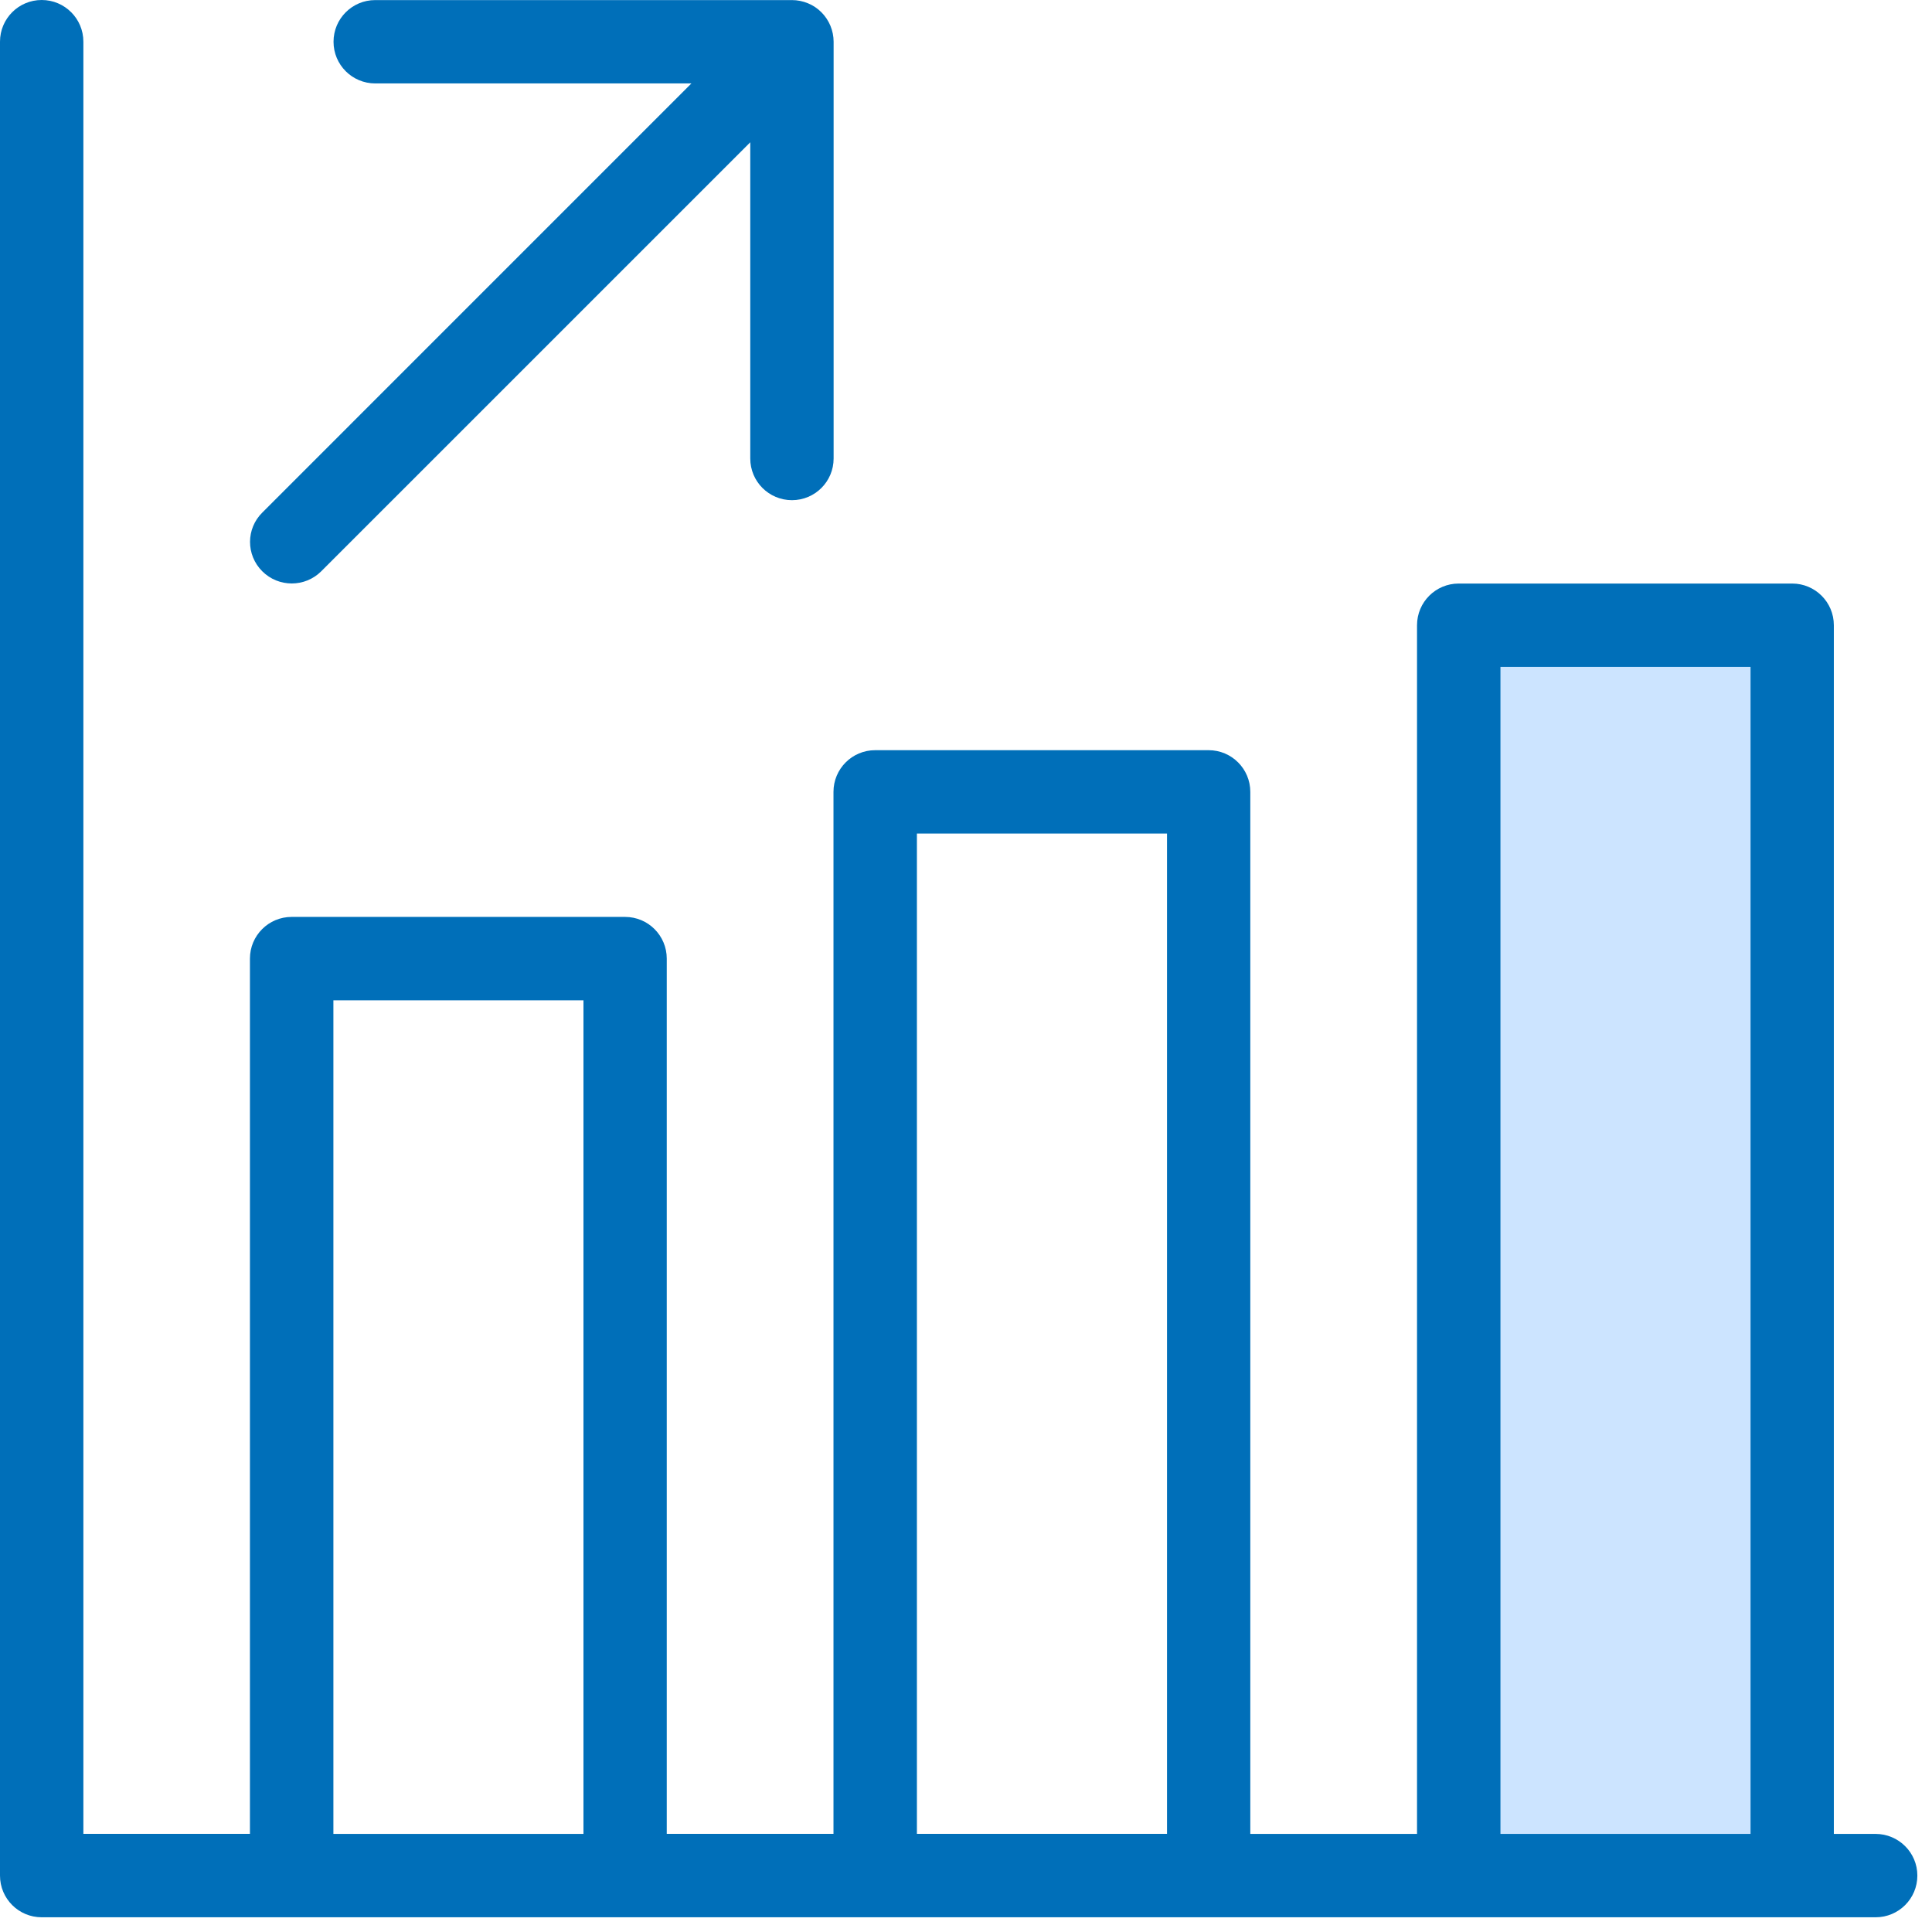
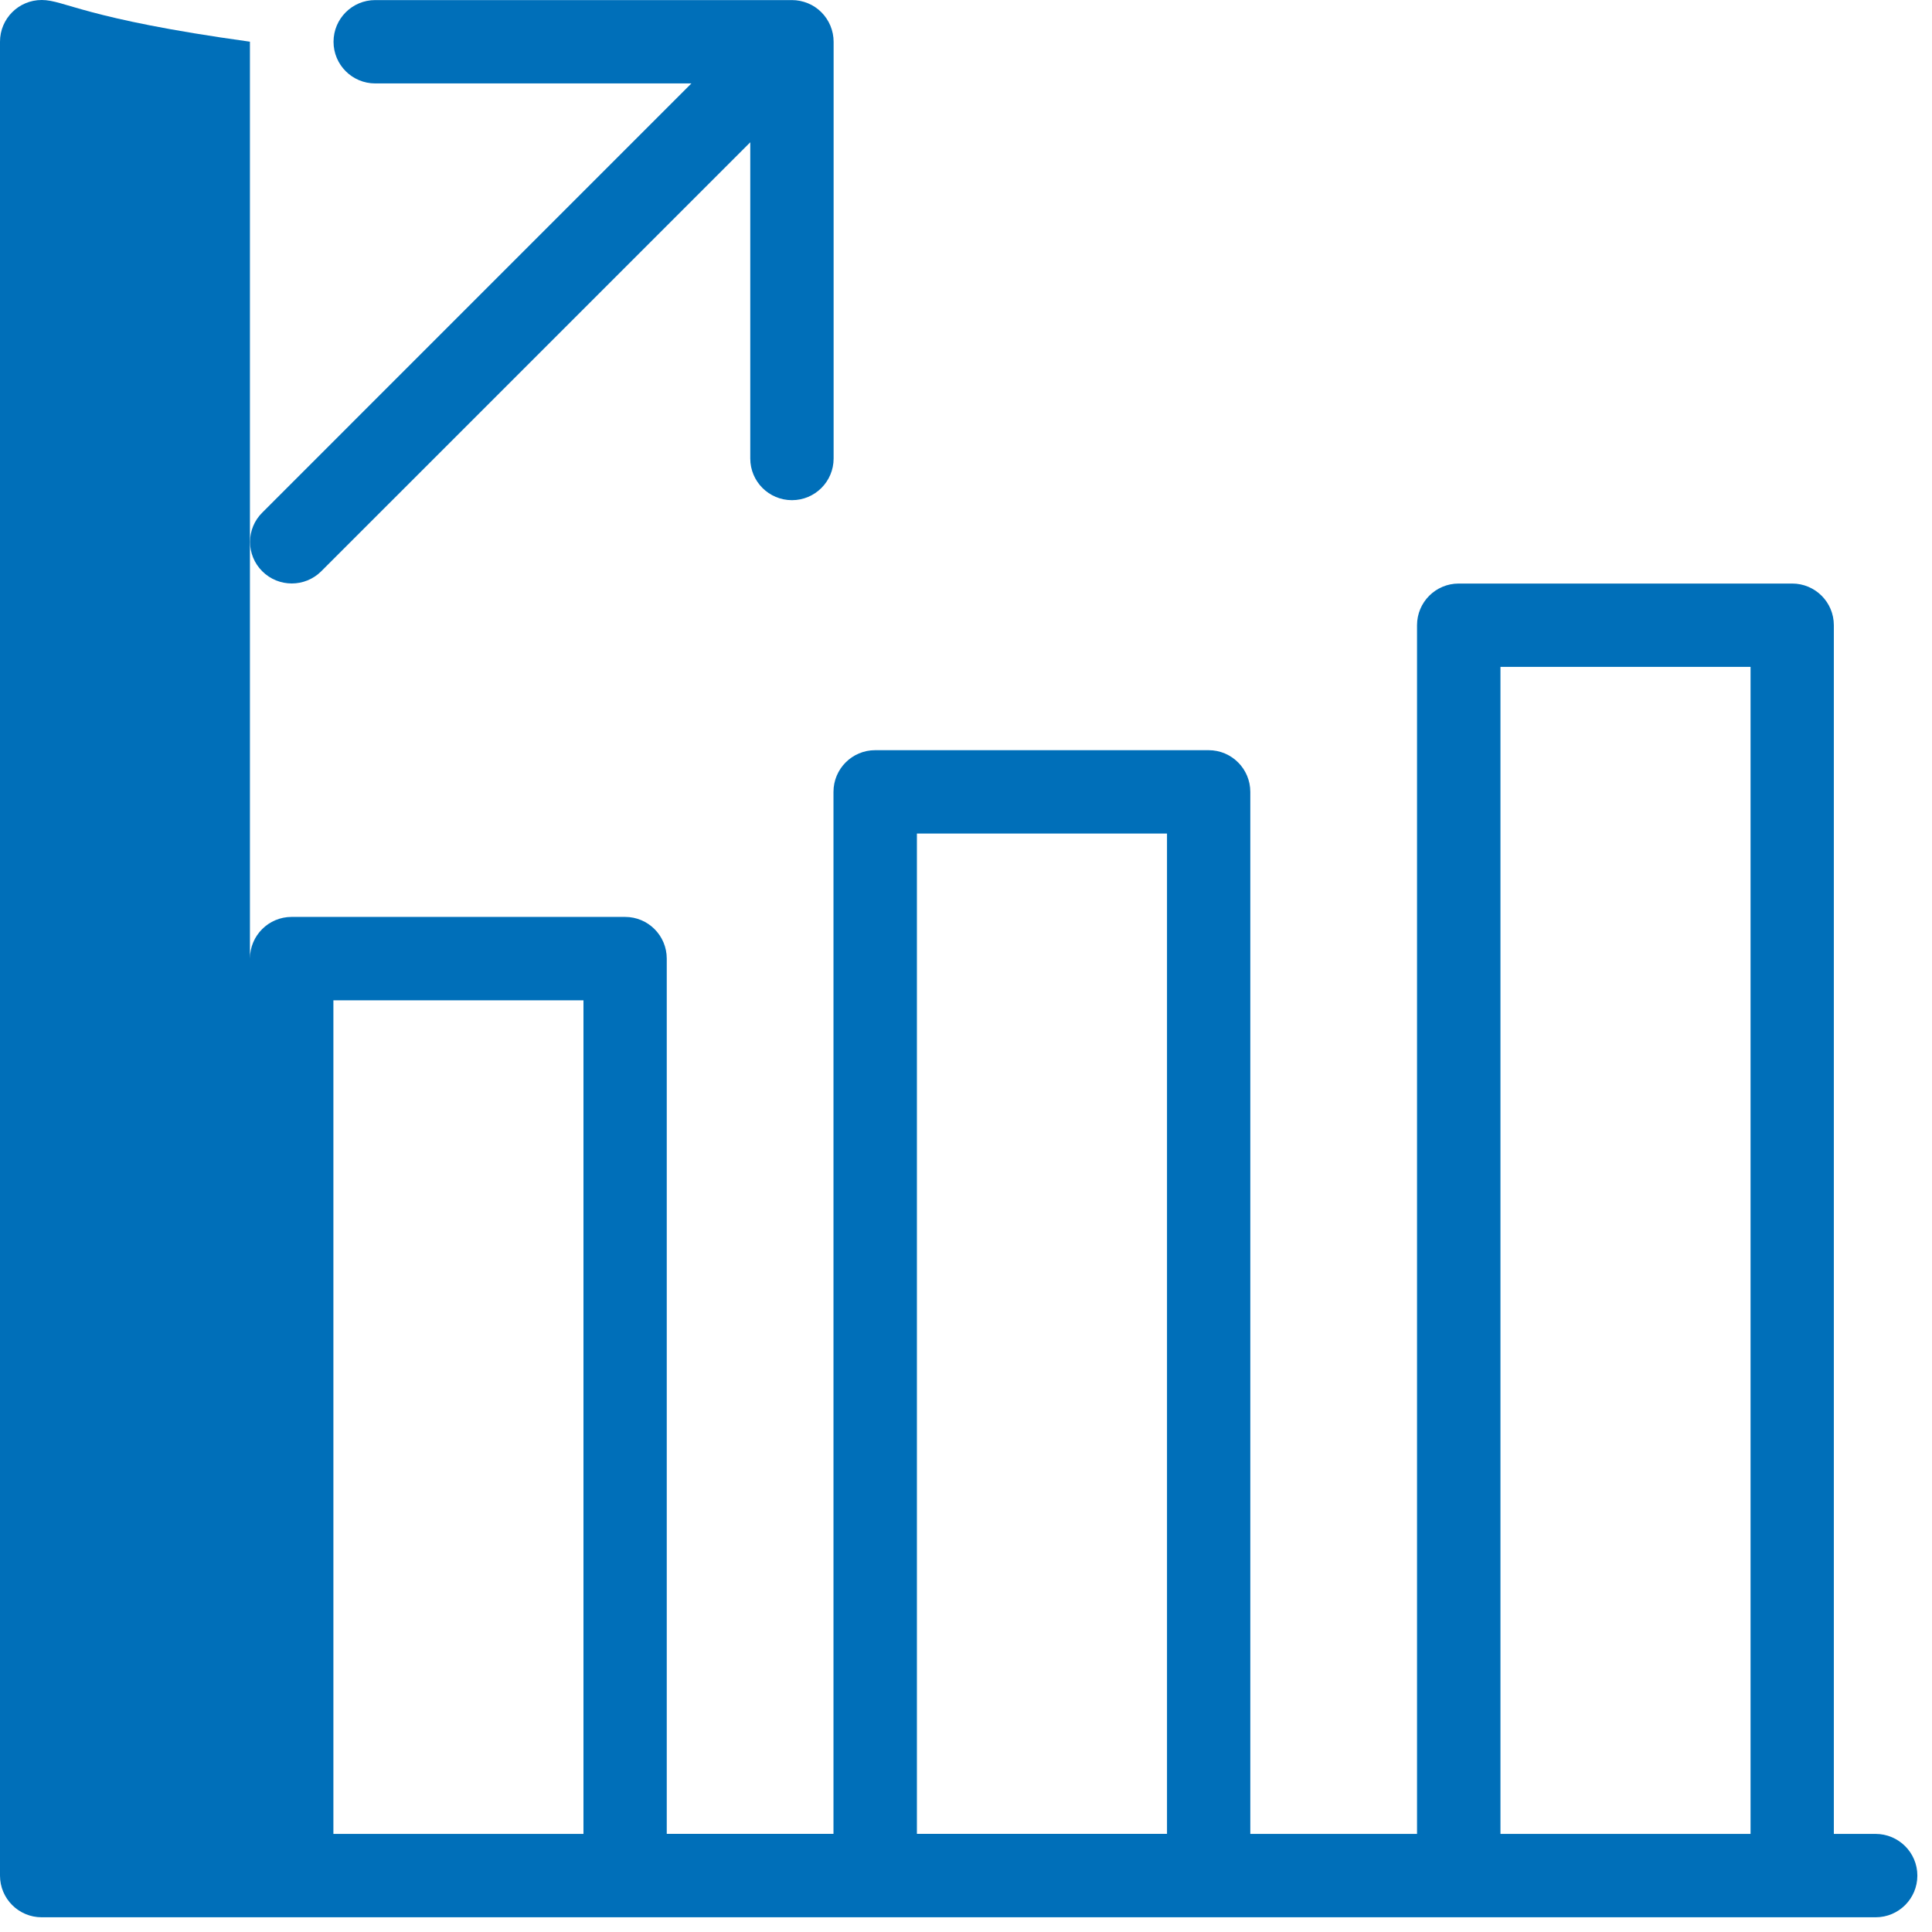
<svg xmlns="http://www.w3.org/2000/svg" width="71" height="71" viewBox="0 0 71 71" fill="none">
-   <path d="M65.864 22.977H53.609V68.927H65.864V22.977Z" fill="#CCE4FF" />
-   <path d="M68.924 67.395H67.393V22.977C67.393 22.13 66.707 21.445 65.861 21.445H53.607C52.76 21.445 52.075 22.13 52.075 22.977V67.395H45.948V29.101C45.948 28.255 45.263 27.569 44.416 27.569H32.162C31.315 27.569 30.63 28.255 30.63 29.101V67.393H24.503V35.228C24.503 34.382 23.818 33.696 22.971 33.696H10.717C9.871 33.696 9.185 34.382 9.185 35.228V67.393H3.064V1.532C3.064 0.685 2.378 0 1.532 0C0.685 0 0 0.685 0 1.532V68.927C0 69.774 0.685 70.459 1.532 70.459H10.722H22.977H32.167H44.422H53.612H65.866H68.93C69.776 70.459 70.462 69.774 70.462 68.927C70.462 68.081 69.774 67.395 68.924 67.395ZM12.252 36.76H21.442V67.395H12.252V36.76ZM33.696 30.633H42.887V67.393H33.696V30.633ZM55.141 24.508H64.332V67.395H55.141V24.508Z" fill="#006FB9" />
+   <path d="M68.924 67.395H67.393V22.977C67.393 22.13 66.707 21.445 65.861 21.445H53.607C52.76 21.445 52.075 22.13 52.075 22.977V67.395H45.948V29.101C45.948 28.255 45.263 27.569 44.416 27.569H32.162C31.315 27.569 30.63 28.255 30.63 29.101V67.393H24.503V35.228C24.503 34.382 23.818 33.696 22.971 33.696H10.717C9.871 33.696 9.185 34.382 9.185 35.228V67.393V1.532C3.064 0.685 2.378 0 1.532 0C0.685 0 0 0.685 0 1.532V68.927C0 69.774 0.685 70.459 1.532 70.459H10.722H22.977H32.167H44.422H53.612H65.866H68.93C69.776 70.459 70.462 69.774 70.462 68.927C70.462 68.081 69.774 67.395 68.924 67.395ZM12.252 36.76H21.442V67.395H12.252V36.76ZM33.696 30.633H42.887V67.393H33.696V30.633ZM55.141 24.508H64.332V67.395H55.141V24.508Z" fill="#006FB9" />
  <path d="M9.638 20.994C9.936 21.292 10.329 21.442 10.722 21.442C11.116 21.442 11.506 21.292 11.806 20.994L27.572 5.229V16.85C27.572 17.696 28.257 18.381 29.104 18.381C29.95 18.381 30.635 17.696 30.635 16.85V1.532C30.635 1.333 30.594 1.133 30.518 0.948C30.362 0.573 30.065 0.273 29.691 0.12C29.505 0.044 29.306 0.003 29.106 0.003H13.789C12.942 0.003 12.257 0.688 12.257 1.535C12.257 2.381 12.942 3.066 13.789 3.066H25.409L9.644 18.832C9.038 19.427 9.038 20.396 9.638 20.994Z" fill="#006FB9" />
</svg>